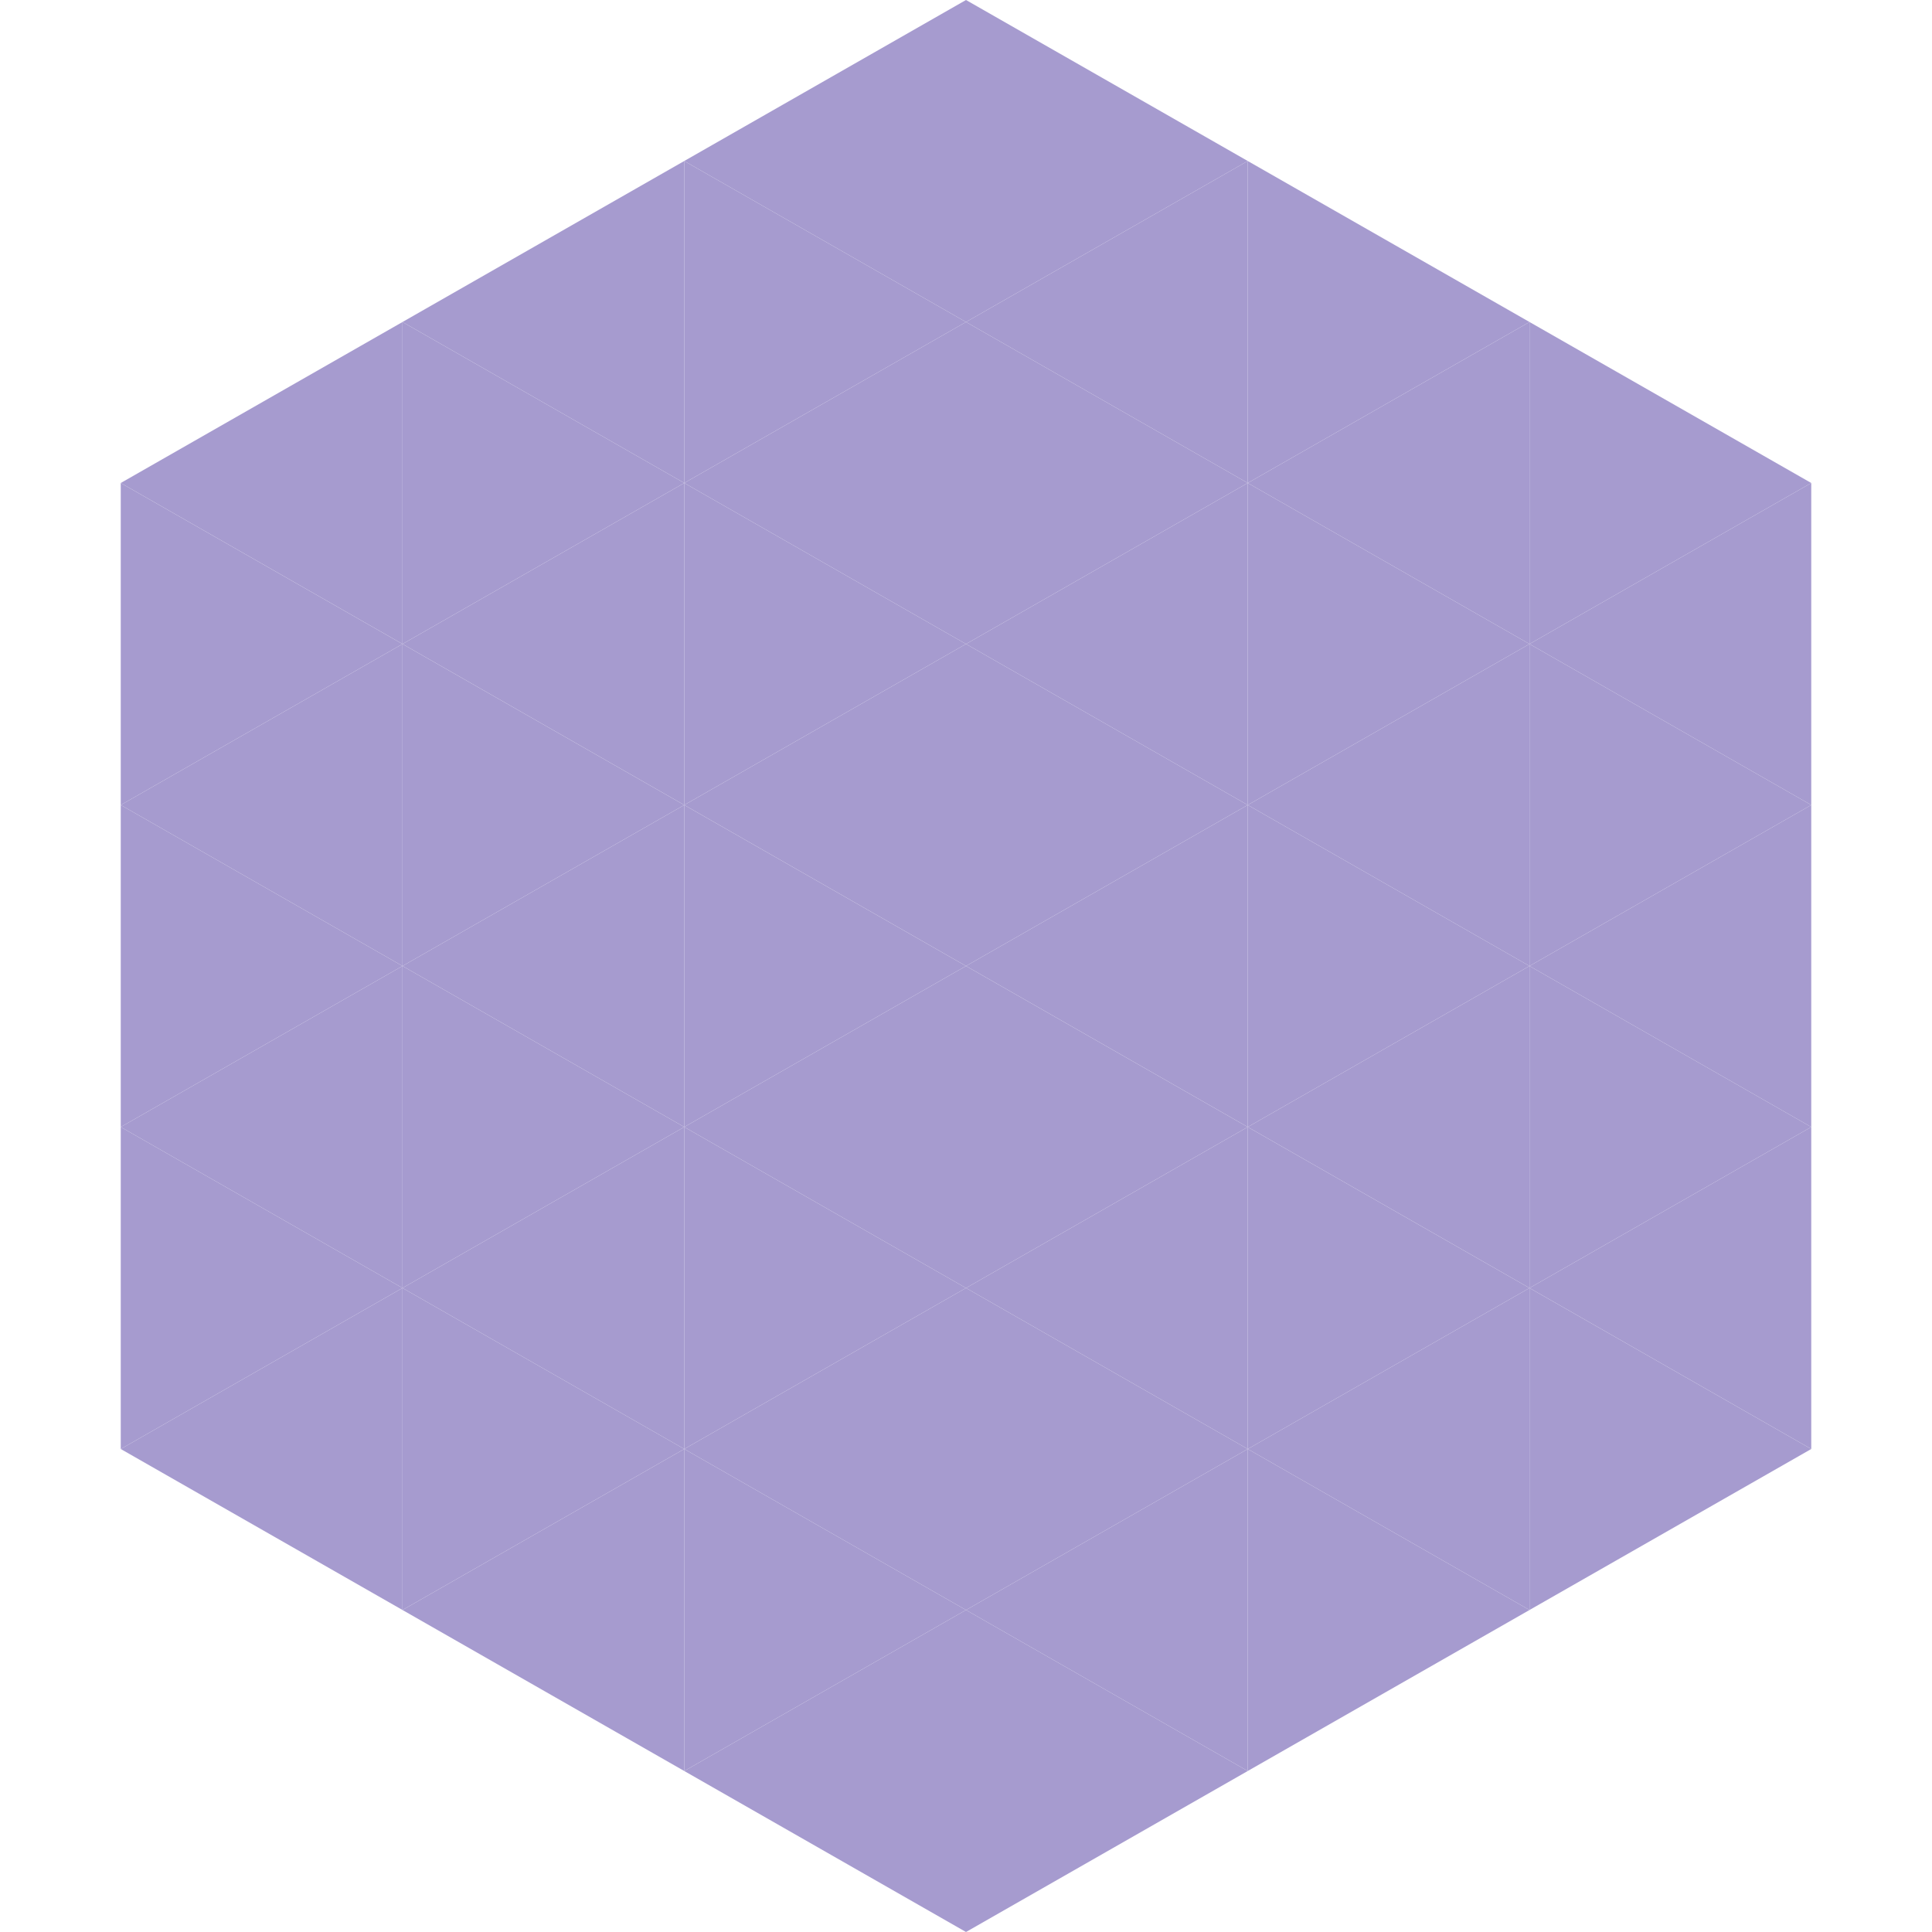
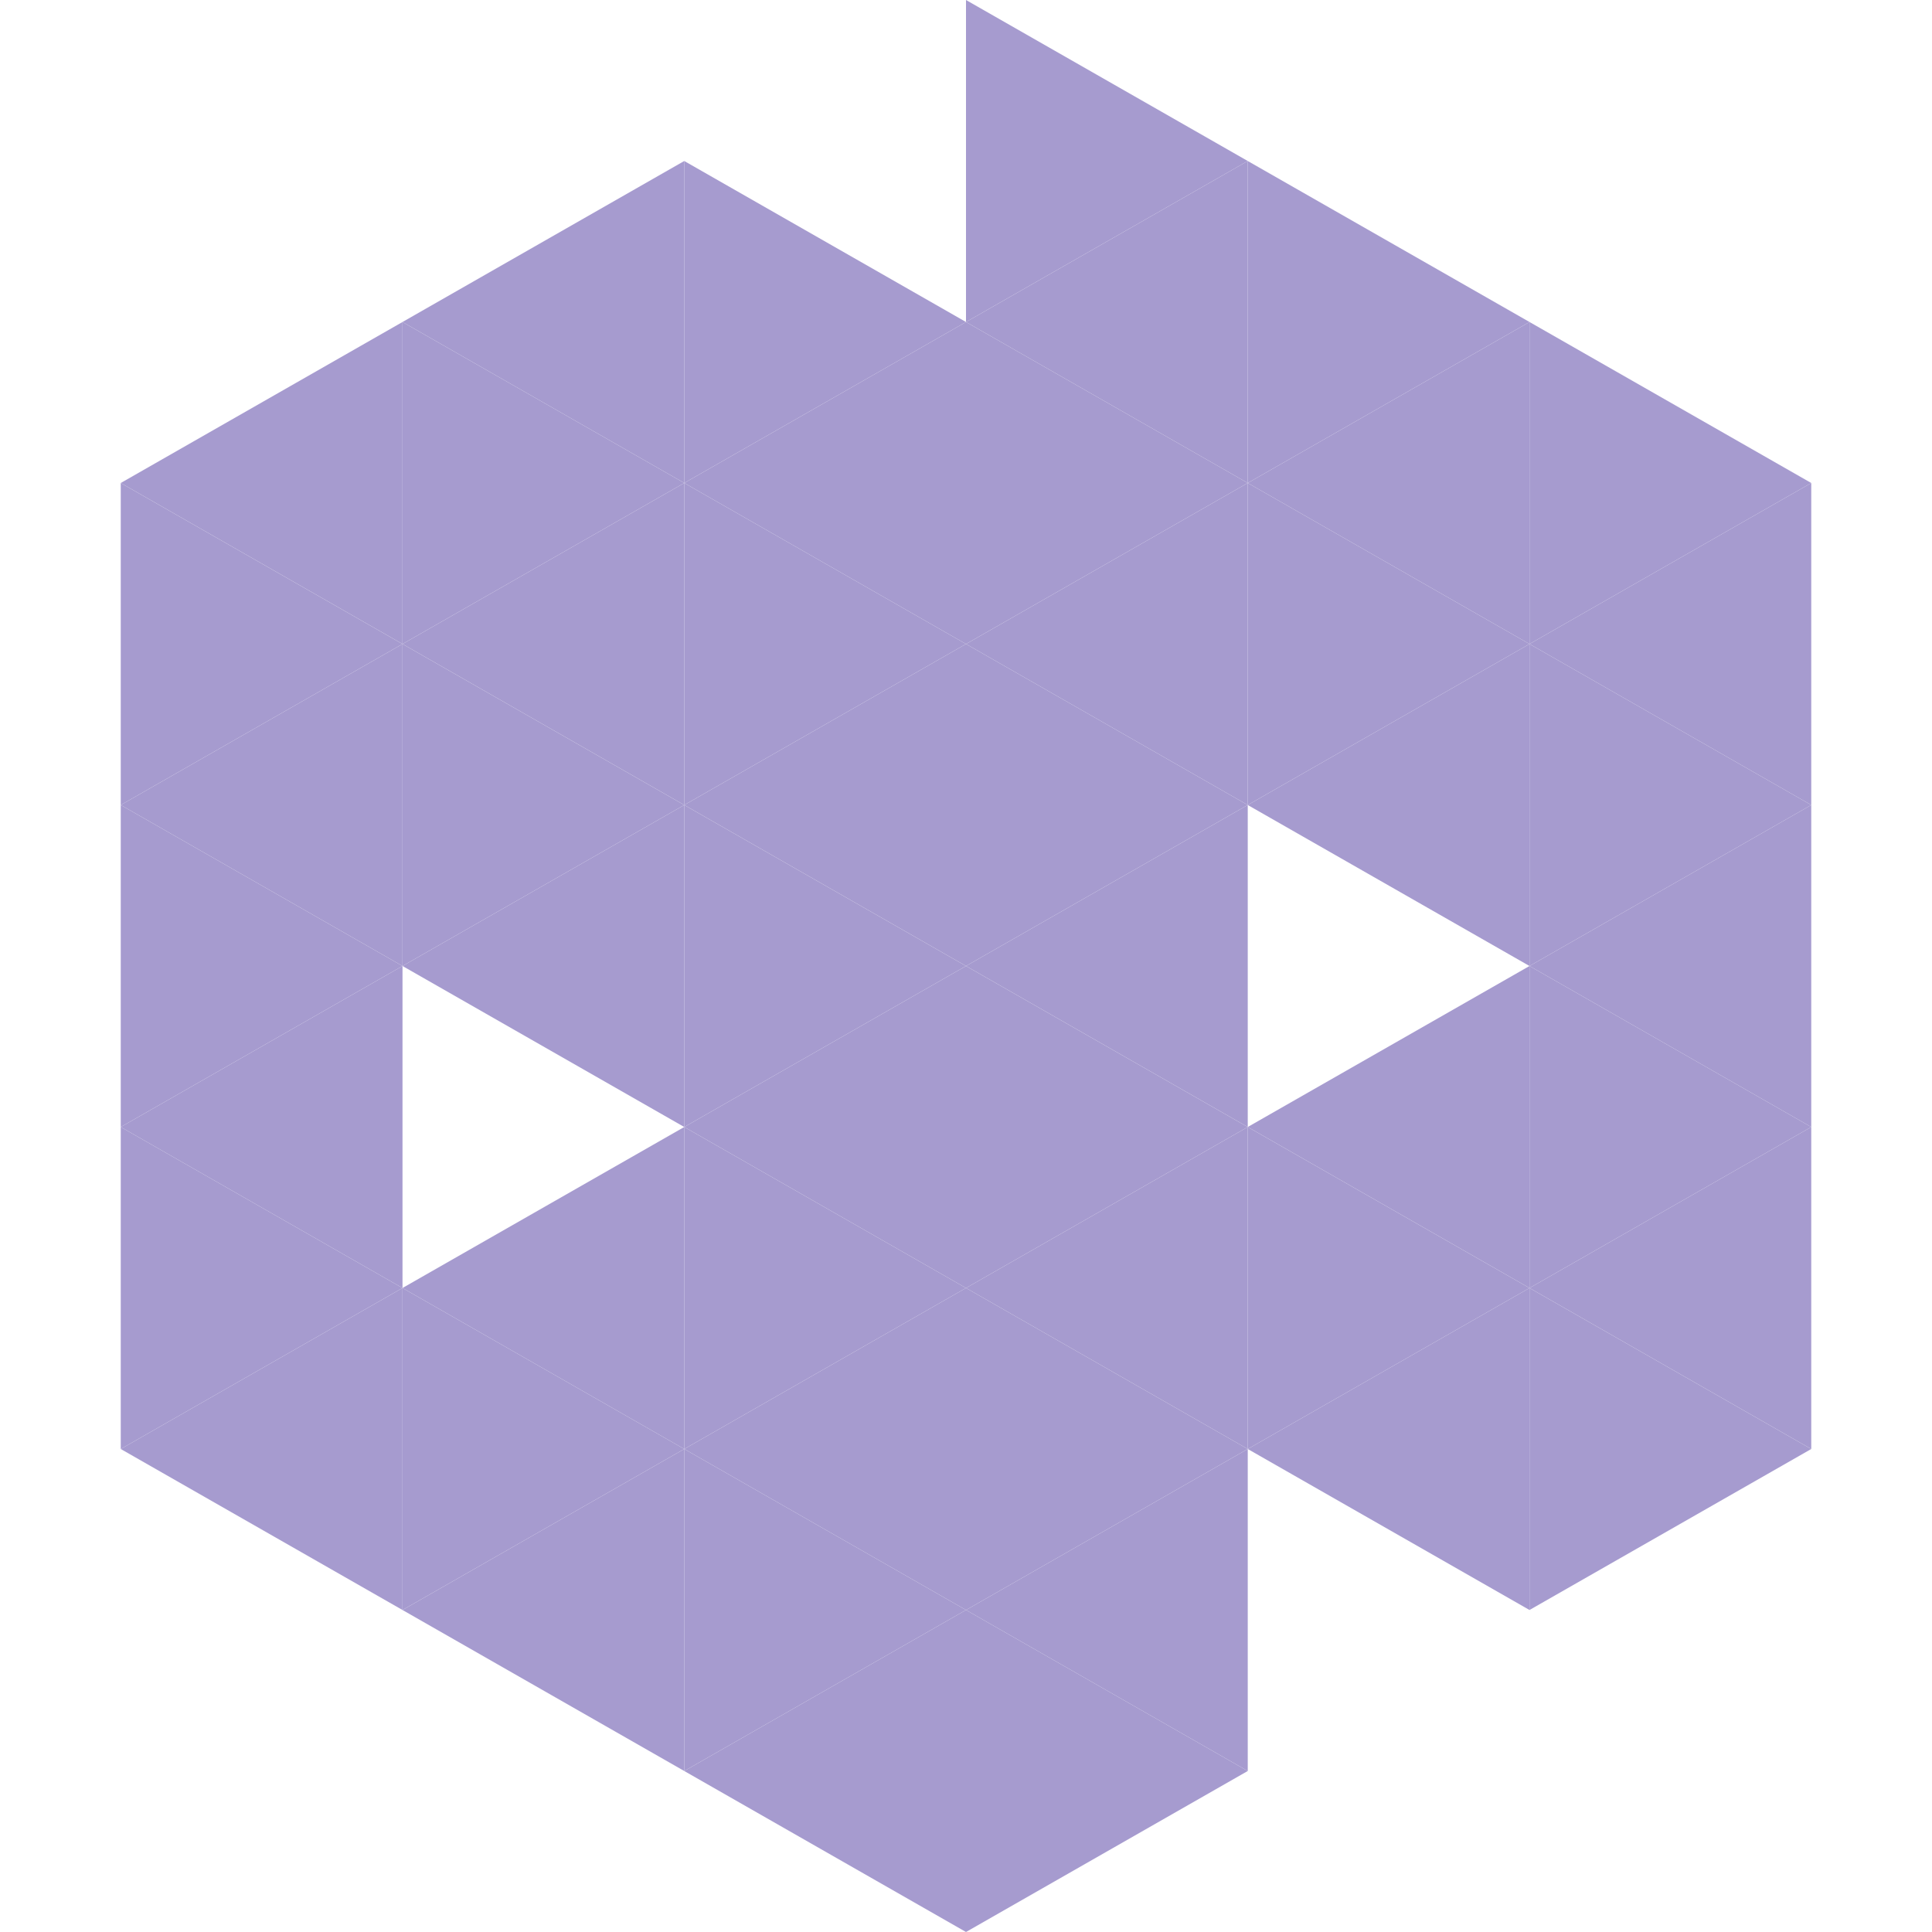
<svg xmlns="http://www.w3.org/2000/svg" width="240" height="240">
  <polygon points="50,40 15,60 50,80" style="fill:rgb(166,155,207)" />
  <polygon points="190,40 225,60 190,80" style="fill:rgb(166,155,207)" />
  <polygon points="15,60 50,80 15,100" style="fill:rgb(166,155,207)" />
  <polygon points="225,60 190,80 225,100" style="fill:rgb(166,155,207)" />
  <polygon points="50,80 15,100 50,120" style="fill:rgb(166,155,207)" />
  <polygon points="190,80 225,100 190,120" style="fill:rgb(166,155,207)" />
  <polygon points="15,100 50,120 15,140" style="fill:rgb(166,155,207)" />
  <polygon points="225,100 190,120 225,140" style="fill:rgb(166,155,207)" />
  <polygon points="50,120 15,140 50,160" style="fill:rgb(166,155,207)" />
  <polygon points="190,120 225,140 190,160" style="fill:rgb(166,155,207)" />
  <polygon points="15,140 50,160 15,180" style="fill:rgb(166,155,207)" />
  <polygon points="225,140 190,160 225,180" style="fill:rgb(166,155,207)" />
  <polygon points="50,160 15,180 50,200" style="fill:rgb(166,155,207)" />
  <polygon points="190,160 225,180 190,200" style="fill:rgb(166,155,207)" />
  <polygon points="15,180 50,200 15,220" style="fill:rgb(255,255,255); fill-opacity:0" />
  <polygon points="225,180 190,200 225,220" style="fill:rgb(255,255,255); fill-opacity:0" />
  <polygon points="50,0 85,20 50,40" style="fill:rgb(255,255,255); fill-opacity:0" />
  <polygon points="190,0 155,20 190,40" style="fill:rgb(255,255,255); fill-opacity:0" />
  <polygon points="85,20 50,40 85,60" style="fill:rgb(166,155,207)" />
  <polygon points="155,20 190,40 155,60" style="fill:rgb(166,155,207)" />
  <polygon points="50,40 85,60 50,80" style="fill:rgb(166,155,207)" />
  <polygon points="190,40 155,60 190,80" style="fill:rgb(166,155,207)" />
  <polygon points="85,60 50,80 85,100" style="fill:rgb(166,155,207)" />
  <polygon points="155,60 190,80 155,100" style="fill:rgb(166,155,207)" />
  <polygon points="50,80 85,100 50,120" style="fill:rgb(166,155,207)" />
  <polygon points="190,80 155,100 190,120" style="fill:rgb(166,155,207)" />
  <polygon points="85,100 50,120 85,140" style="fill:rgb(166,155,207)" />
-   <polygon points="155,100 190,120 155,140" style="fill:rgb(166,155,207)" />
-   <polygon points="50,120 85,140 50,160" style="fill:rgb(166,155,207)" />
  <polygon points="190,120 155,140 190,160" style="fill:rgb(166,155,207)" />
  <polygon points="85,140 50,160 85,180" style="fill:rgb(166,155,207)" />
  <polygon points="155,140 190,160 155,180" style="fill:rgb(166,155,207)" />
  <polygon points="50,160 85,180 50,200" style="fill:rgb(166,155,207)" />
  <polygon points="190,160 155,180 190,200" style="fill:rgb(166,155,207)" />
  <polygon points="85,180 50,200 85,220" style="fill:rgb(166,155,207)" />
-   <polygon points="155,180 190,200 155,220" style="fill:rgb(166,155,207)" />
-   <polygon points="120,0 85,20 120,40" style="fill:rgb(166,155,207)" />
  <polygon points="120,0 155,20 120,40" style="fill:rgb(166,155,207)" />
  <polygon points="85,20 120,40 85,60" style="fill:rgb(166,155,207)" />
  <polygon points="155,20 120,40 155,60" style="fill:rgb(166,155,207)" />
  <polygon points="120,40 85,60 120,80" style="fill:rgb(166,155,207)" />
  <polygon points="120,40 155,60 120,80" style="fill:rgb(166,155,207)" />
  <polygon points="85,60 120,80 85,100" style="fill:rgb(166,155,207)" />
  <polygon points="155,60 120,80 155,100" style="fill:rgb(166,155,207)" />
  <polygon points="120,80 85,100 120,120" style="fill:rgb(166,155,207)" />
  <polygon points="120,80 155,100 120,120" style="fill:rgb(166,155,207)" />
  <polygon points="85,100 120,120 85,140" style="fill:rgb(166,155,207)" />
  <polygon points="155,100 120,120 155,140" style="fill:rgb(166,155,207)" />
  <polygon points="120,120 85,140 120,160" style="fill:rgb(166,155,207)" />
  <polygon points="120,120 155,140 120,160" style="fill:rgb(166,155,207)" />
  <polygon points="85,140 120,160 85,180" style="fill:rgb(166,155,207)" />
  <polygon points="155,140 120,160 155,180" style="fill:rgb(166,155,207)" />
  <polygon points="120,160 85,180 120,200" style="fill:rgb(166,155,207)" />
  <polygon points="120,160 155,180 120,200" style="fill:rgb(166,155,207)" />
  <polygon points="85,180 120,200 85,220" style="fill:rgb(166,155,207)" />
  <polygon points="155,180 120,200 155,220" style="fill:rgb(166,155,207)" />
  <polygon points="120,200 85,220 120,240" style="fill:rgb(166,155,207)" />
  <polygon points="120,200 155,220 120,240" style="fill:rgb(166,155,207)" />
  <polygon points="85,220 120,240 85,260" style="fill:rgb(255,255,255); fill-opacity:0" />
  <polygon points="155,220 120,240 155,260" style="fill:rgb(255,255,255); fill-opacity:0" />
</svg>